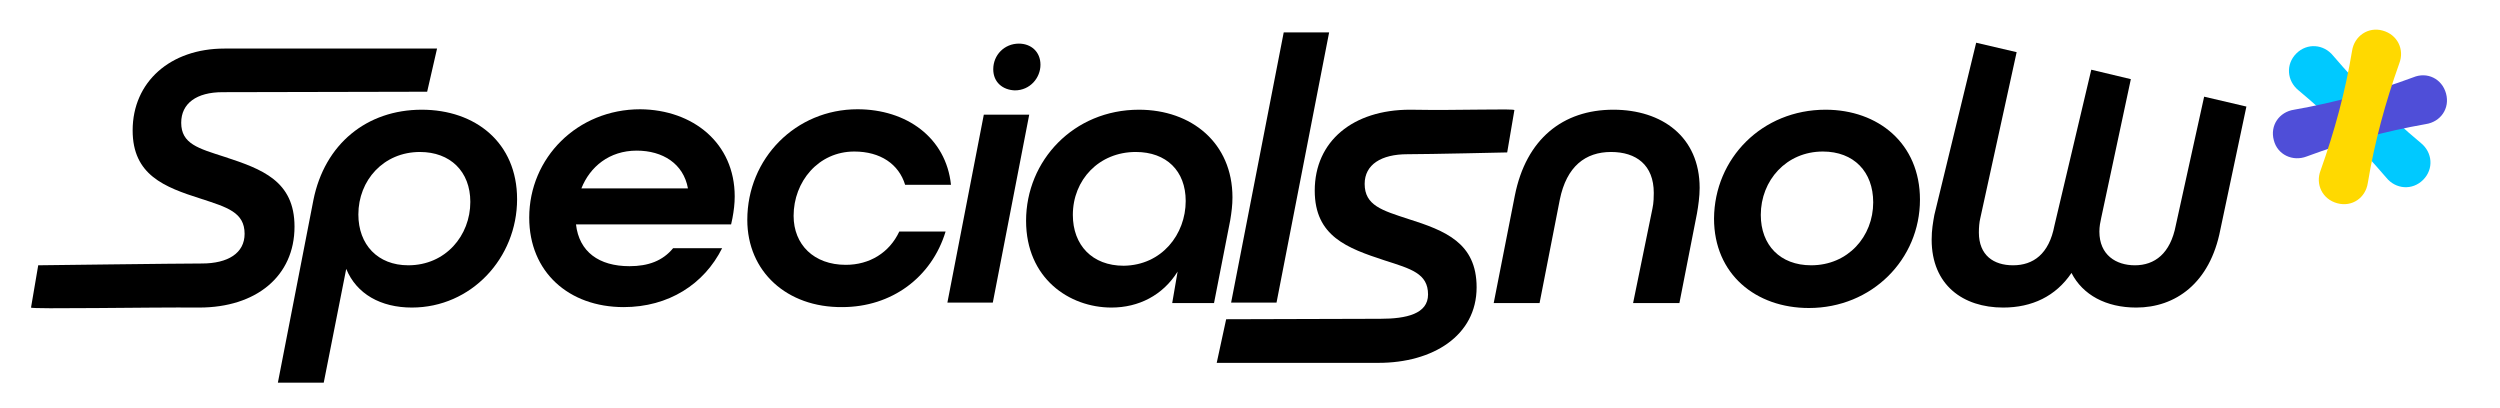
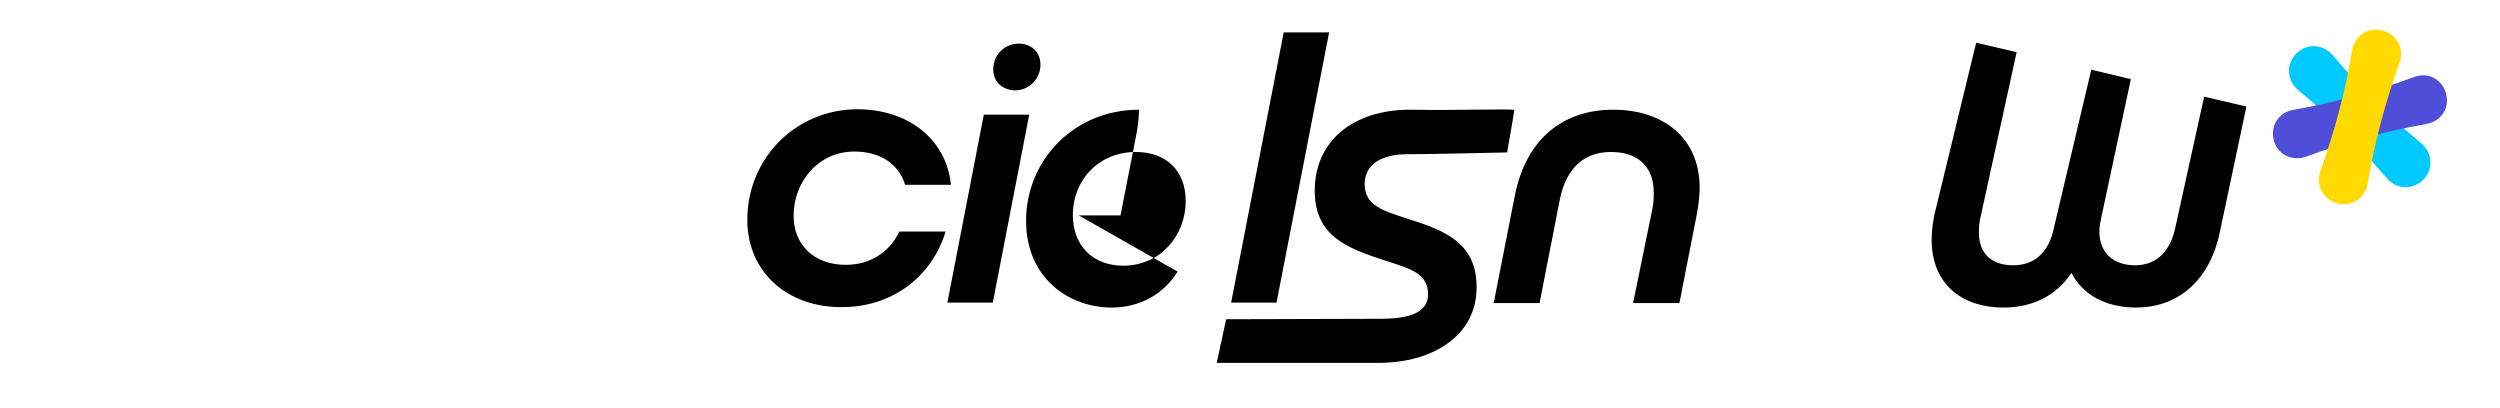
<svg xmlns="http://www.w3.org/2000/svg" id="Calque_1" x="0px" y="0px" viewBox="0 0 556 90.7" style="enable-background:new 0 0 556 90.7;" xml:space="preserve">
  <style type="text/css">	.st0{fill:#00C9FF;}	.st1{fill:#4F4ED8;}	.st2{fill:#FFD900;}</style>
-   <path d="M69.7,44.5C72.2,32,81.6,24.4,93.8,24.4c11.9,0,21.2,7.3,21.2,19.9c0,13.1-10.2,24.1-23.4,24.1c-6.9,0-12.3-3-14.6-8.6 l-5,25.3H61.8L69.7,44.5z M79.7,47.7C79.7,54.4,84,59,90.8,59c8.3,0,13.8-6.6,13.8-14.1c0-6.8-4.5-11.1-11.2-11.1 C85.3,33.8,79.7,40.1,79.7,47.7z" />
-   <path d="M163.4,43.7c0,1.6-0.2,3.2-0.5,4.8l-0.3,1.4h-34.5c0.7,6.1,5.1,9.3,11.9,9.3c4.2,0,7.4-1.2,9.7-4h10.9 c-4,8-11.9,13.1-21.9,13.1c-12.2,0-21-7.8-21-19.9c0-13.3,10.7-24.1,24.7-24.1C154.1,24.4,163.4,31.8,163.4,43.7z M129.3,41.9H153 c-1-5.5-5.6-8.4-11.4-8.4C135.5,33.5,131.2,37.1,129.3,41.9z" />
  <path d="M166.2,48.9c0-13.7,10.8-24.6,24.5-24.6c10.9,0,19.7,6.3,20.8,16.8h-10.2c-1.4-4.6-5.5-7.4-11.3-7.4 c-8,0-13.5,6.7-13.5,14.3c0,6.4,4.5,10.9,11.6,10.9c5.3,0,9.7-2.7,11.9-7.4h10.3c-3.1,10.2-12,16.8-23,16.8 C175,68.4,166.2,60.4,166.2,48.9z" />
  <path d="M218.8,25.5h10.1l-8.1,41.8h-10.1L218.8,25.5z M220.9,15.4c0-3.2,2.5-5.7,5.7-5.7c2.7,0,4.8,1.8,4.8,4.7 c0,2.9-2.3,5.7-5.7,5.7C223,20,220.9,18.3,220.9,15.4z" />
-   <path d="M261.9,60.4c-3.3,5.3-8.7,8-14.7,8c-9.4,0-19-6.5-19-19.3c0-13.4,10.6-24.7,25.1-24.7c11.7,0,20.8,7.4,20.8,19.5 c0,1.7-0.2,3.3-0.5,5.1l-3.6,18.4h-9.3L261.9,60.4z M263.7,44.7c0-6.7-4.3-10.9-11.1-10.9c-8.2,0-14,6.2-14,14 c0,6.7,4.3,11.3,11.3,11.3C258.4,59,263.7,52.1,263.7,44.7z" />
+   <path d="M261.9,60.4c-3.3,5.3-8.7,8-14.7,8c-9.4,0-19-6.5-19-19.3c0-13.4,10.6-24.7,25.1-24.7c0,1.7-0.2,3.3-0.5,5.1l-3.6,18.4h-9.3L261.9,60.4z M263.7,44.7c0-6.7-4.3-10.9-11.1-10.9c-8.2,0-14,6.2-14,14 c0,6.7,4.3,11.3,11.3,11.3C258.4,59,263.7,52.1,263.7,44.7z" />
  <path d="M285.5,7.2h10.1l-11.7,60.1h-10.1L285.5,7.2z" />
-   <path d="M6.9,68.4L8.5,59c0,0,31.5-0.4,36.4-0.4c5.8,0,9.5-2.3,9.5-6.6c0-4.8-3.9-5.9-9.7-7.8c-8.2-2.6-15.2-5.3-15.2-15.2 c0-10.8,8.4-18.2,20.4-18.2c10.8,0,47.3,0,47.3,0L95,20.4c0,0-39.4,0.1-45.5,0.1c-5.8,0-9.2,2.5-9.2,6.8c0,4.7,3.8,5.7,9.7,7.6 c8.2,2.7,15.5,5.3,15.5,15.5c0,11-8.5,18-21.2,18C33.2,68.3,6.8,68.8,6.9,68.4z" />
  <path d="M336.8,24.5l-1.6,9.4c0,0-17.4,0.4-22.2,0.4c-5.8,0-9.5,2.3-9.5,6.6c0,4.8,3.9,5.9,9.7,7.8c8.2,2.6,15.2,5.3,15.2,15.2 c0,10.8-9.8,16.8-21.8,16.8c-10.1,0,1.2,0-36,0l2.1-9.7c0,0,28.2-0.1,34.3-0.1c5.8,0,10.6-1.1,10.6-5.4c0-4.7-3.8-5.7-9.7-7.6 c-8.2-2.7-15.5-5.3-15.5-15.5c0-11,8.5-18,21.2-18C324.8,24.6,336.9,24.1,336.8,24.5z" />
  <path d="M367.5,46.4c0.3-1.3,0.3-2.9,0.3-3.5c0-6.2-3.9-9.1-9.5-9.1c-5.7,0-9.9,3.2-11.4,10.6l-4.5,23h-10.2l4.7-23.9 c2.5-12.6,10.7-19.1,21.9-19.1c10.8,0,19.2,6,19.2,17.4c0,1.9-0.3,4-0.6,5.7l-3.9,19.9h-10.3L367.5,46.4z" />
-   <path d="M406,24.4c11.7,0,21,7.5,21,20c0,13.3-10.7,24.1-24.7,24.1c-11.8,0-21.1-7.5-21.1-19.9C381.3,35.2,391.9,24.4,406,24.4z  M416.6,45c0-6.8-4.3-11.3-11.2-11.3c-8.1,0-13.8,6.4-13.8,14.1c0,6.7,4.3,11.2,11.2,11.2C411,59,416.6,52.6,416.6,45z" />
  <path d="M499.6,23.7l-5.8,27.4c-2.3,11.9-10,17.3-18.7,17.3c-6.7,0-11.9-2.8-14.4-7.7c-3.5,5.2-8.8,7.7-15.2,7.7 c-8.9,0-15.9-5-15.9-15.1c0-2.2,0.3-3.8,0.6-5.5l9.3-38.3l9,2.1l-8.1,37c-0.2,0.8-0.3,2-0.3,3.1c0,5.1,3.3,7.3,7.6,7.3 c4.5,0,8-2.5,9.2-8.8l8.2-34.7l8.8,2.1l-6.6,30.9c-0.2,0.9-0.4,1.9-0.4,3c0,5.2,3.7,7.5,7.9,7.5c4.4,0,7.9-2.6,9.1-8.9l6.3-28.6 L499.6,23.7z" />
  <g>
    <g>
      <path class="st0" d="M538.9,40L538.9,40c-2.4,2.4-6.1,2.1-8.2-0.5c-6-7-12.4-13.5-19.5-19.4c-2.6-2.1-2.9-5.8-0.5-8.2v0   c2.4-2.4,6.1-2.1,8.2,0.5c6,7,12.4,13.5,19.5,19.4C541,33.9,541.3,37.6,538.9,40z" />
    </g>
  </g>
  <g>
    <g>
      <path class="st1" d="M544,20.8L544,20.8c0.9,3.3-1.2,6.3-4.5,6.8c-9.1,1.6-17.9,4-26.5,7.2c-3.1,1.2-6.5-0.4-7.3-3.6v0   c-0.9-3.3,1.2-6.3,4.5-6.8c9.1-1.6,17.9-4,26.5-7.2C539.8,15.9,543.1,17.5,544,20.8z" />
    </g>
  </g>
  <g>
    <g>
      <path class="st2" d="M529.9,6.8L529.9,6.8c3.3,0.9,4.9,4.2,3.7,7.3c-3.1,8.7-5.5,17.5-7,26.6c-0.5,3.3-3.5,5.4-6.8,4.5l0,0   c-3.3-0.9-4.9-4.2-3.7-7.3c3.1-8.7,5.5-17.5,7-26.6C523.6,8,526.7,5.9,529.9,6.8z" />
    </g>
  </g>
</svg>